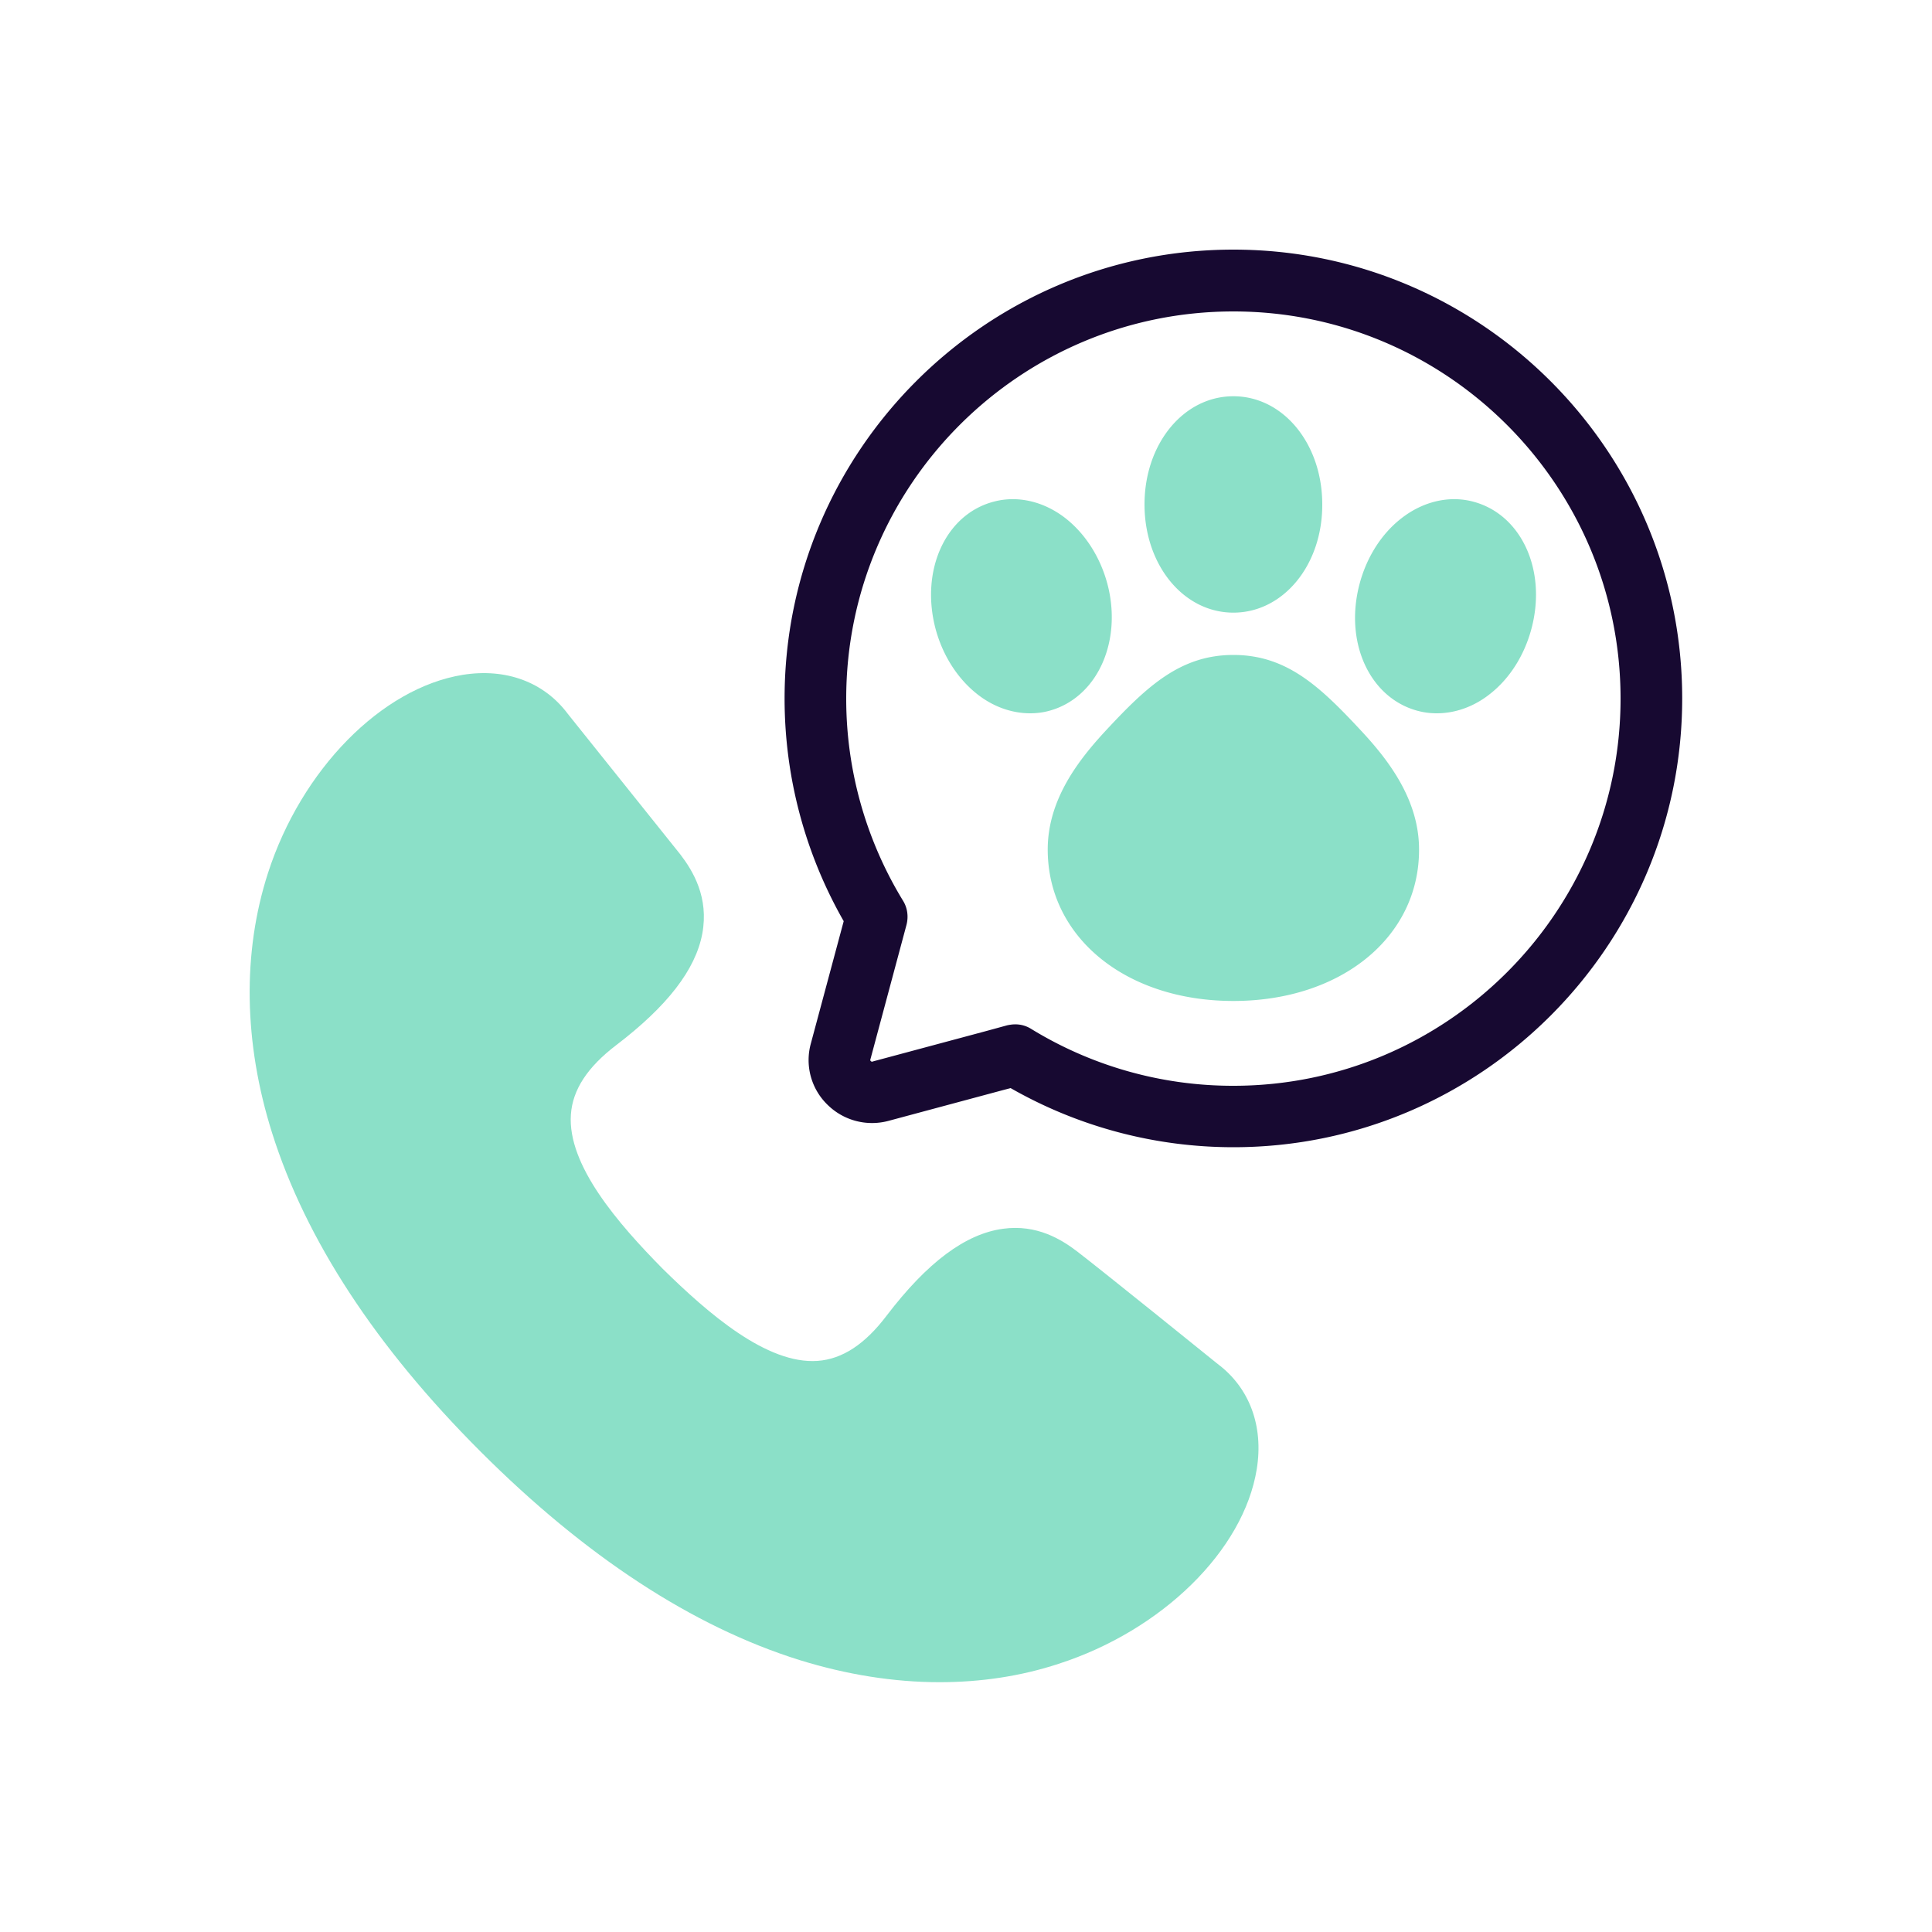
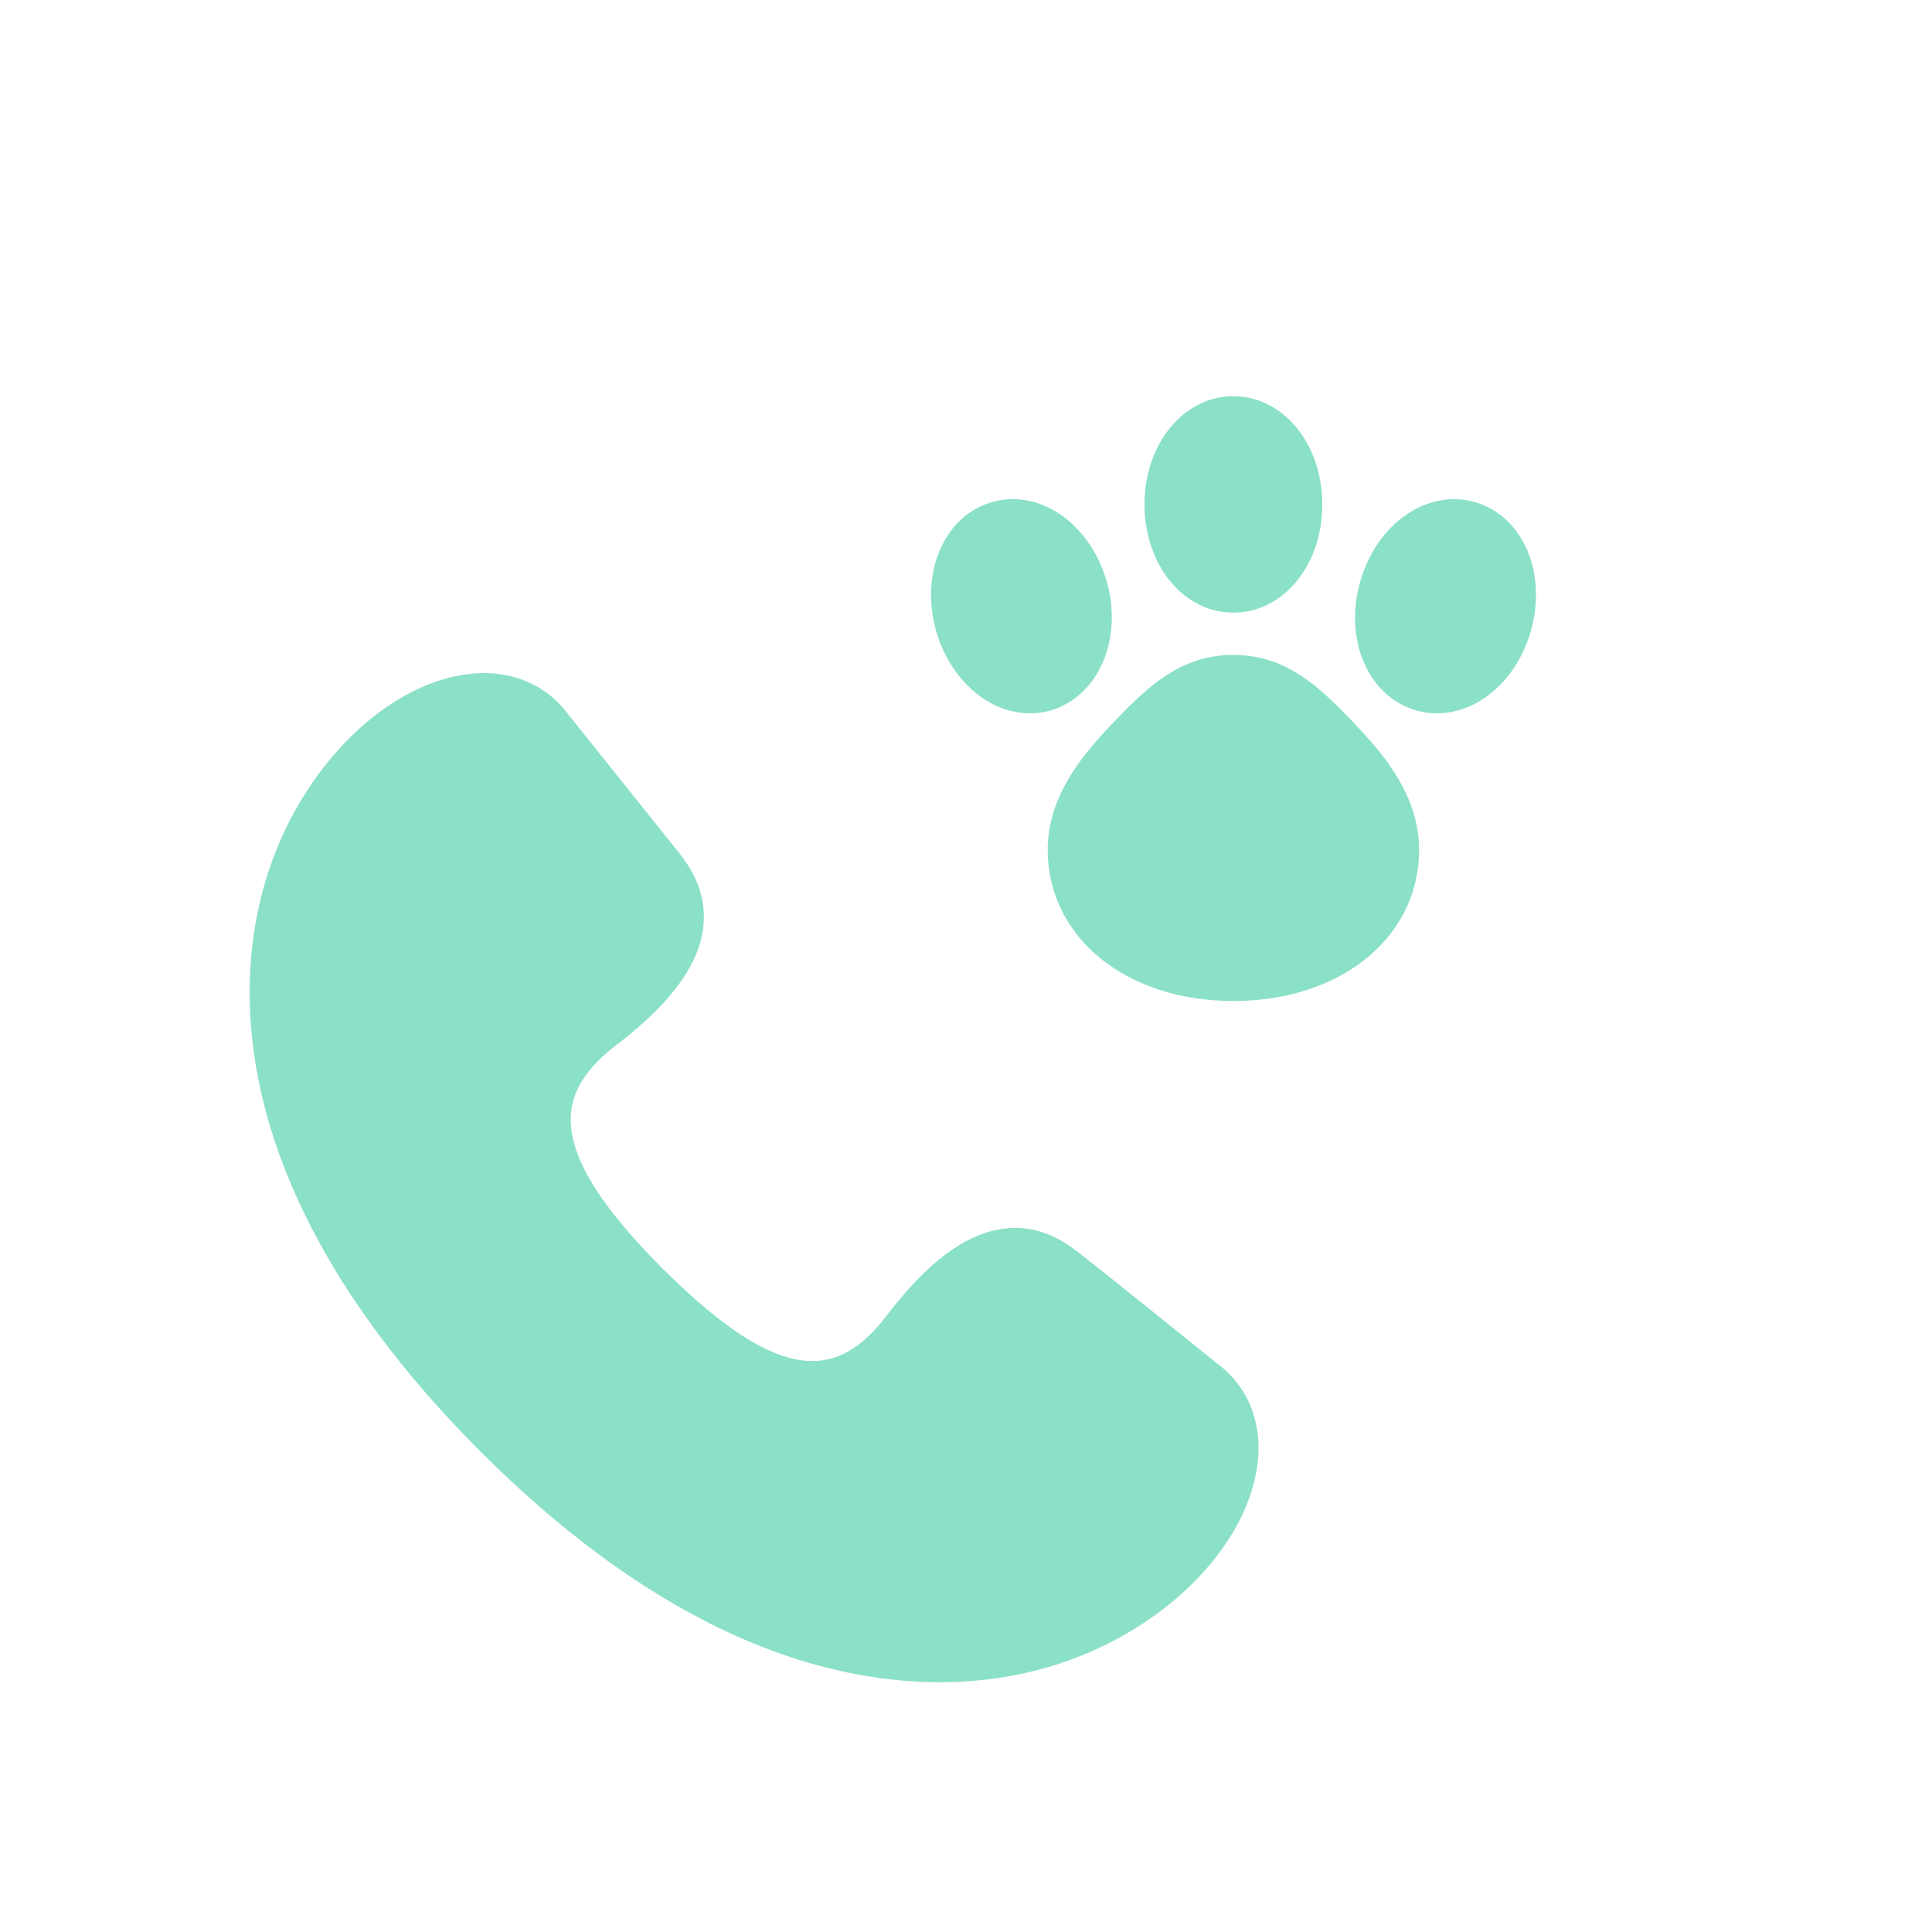
<svg xmlns="http://www.w3.org/2000/svg" viewBox="0 0 100 100">
  <path d="M48.63 87.07c-2.37 0-4.81-.39-7.26-1.15-5.52-1.73-11.07-5.36-16.5-10.79h0c-5.42-5.42-9.05-10.97-10.79-16.5-1.47-4.67-1.54-9.32-.21-13.44 1.73-5.36 5.88-9.58 10.08-10.26 2.23-.36 4.21.37 5.44 2.02l5.82 7.27c.66.86 1.49 2.23 1.14 4.11-.35 1.86-1.81 3.75-4.46 5.77-1.48 1.13-2.25 2.3-2.34 3.58-.19 2.62 2.44 5.65 4.76 8 2.35 2.31 5.38 4.94 8 4.76 1.28-.09 2.45-.85 3.58-2.34 2.11-2.77 4.09-4.24 6.03-4.5 1.75-.24 3.03.56 3.84 1.18 1.34 1.03 6.79 5.43 7.27 5.82 1.64 1.23 2.38 3.2 2.02 5.44-.68 4.21-4.9 8.35-10.26 10.08-1.95.64-4.02.95-6.16.95z" fill="#8be0c8" />
-   <path d="M63.84 59.38a23.23 23.23 0 0 1-11.53-3.06l-.42.11-5.88 1.58c-1.13.31-2.34 0-3.18-.83a3.22 3.22 0 0 1-.86-3.17l1.7-6.33a23.23 23.23 0 0 1-3.06-11.53c0-12.81 10.42-23.23 23.23-23.23s23.23 10.42 23.23 23.23-10.42 23.23-23.23 23.23zm-11.29-6.36a1.54 1.54 0 0 1 .83.24 19.96 19.96 0 0 0 10.46 2.94c11.05 0 20.04-8.99 20.04-20.04s-8.99-20.04-20.04-20.04S43.8 25.1 43.8 36.16a20.05 20.05 0 0 0 2.94 10.46c.23.37.29.82.18 1.25l-1.87 6.97c-.01.02-.01.05.02.08.04.04.07.03.09.03.01 0 .01 0 .02-.01l5.89-1.58 1.06-.29c.14-.03.28-.05.42-.05z" fill="#170931" />
  <path d="M63.84 31.71c-2.58 0-4.6-2.46-4.6-5.6s2.02-5.6 4.6-5.6 4.6 2.46 4.6 5.6c.01 3.14-2.02 5.6-4.6 5.6zm-10.52 5.21c-.95 0-1.92-.34-2.75-1-1.01-.8-1.77-1.99-2.14-3.35-.81-3.03.5-5.94 2.99-6.6h0c1.25-.34 2.62-.02 3.75.87 1.01.8 1.77 1.99 2.14 3.35.37 1.37.3 2.78-.18 3.97-.54 1.34-1.56 2.29-2.82 2.63-.32.09-.66.13-.99.13zm21.05 0a3.76 3.76 0 0 1-1-.13c-2.49-.67-3.81-3.57-2.99-6.6.37-1.37 1.13-2.56 2.14-3.35 1.13-.89 2.5-1.21 3.75-.87h0c2.49.67 3.81 3.57 2.99 6.6-.37 1.37-1.13 2.56-2.14 3.35-.83.66-1.8 1-2.75 1zM63.84 51.81c-5.57 0-9.61-3.3-9.61-7.84 0-2.6 1.61-4.65 3.01-6.16 2.13-2.29 3.86-3.91 6.6-3.91 2.75 0 4.47 1.62 6.6 3.91 1.4 1.5 3.01 3.56 3.01 6.16.01 4.54-4.04 7.84-9.61 7.84z" fill="#8be0c8" />
</svg>